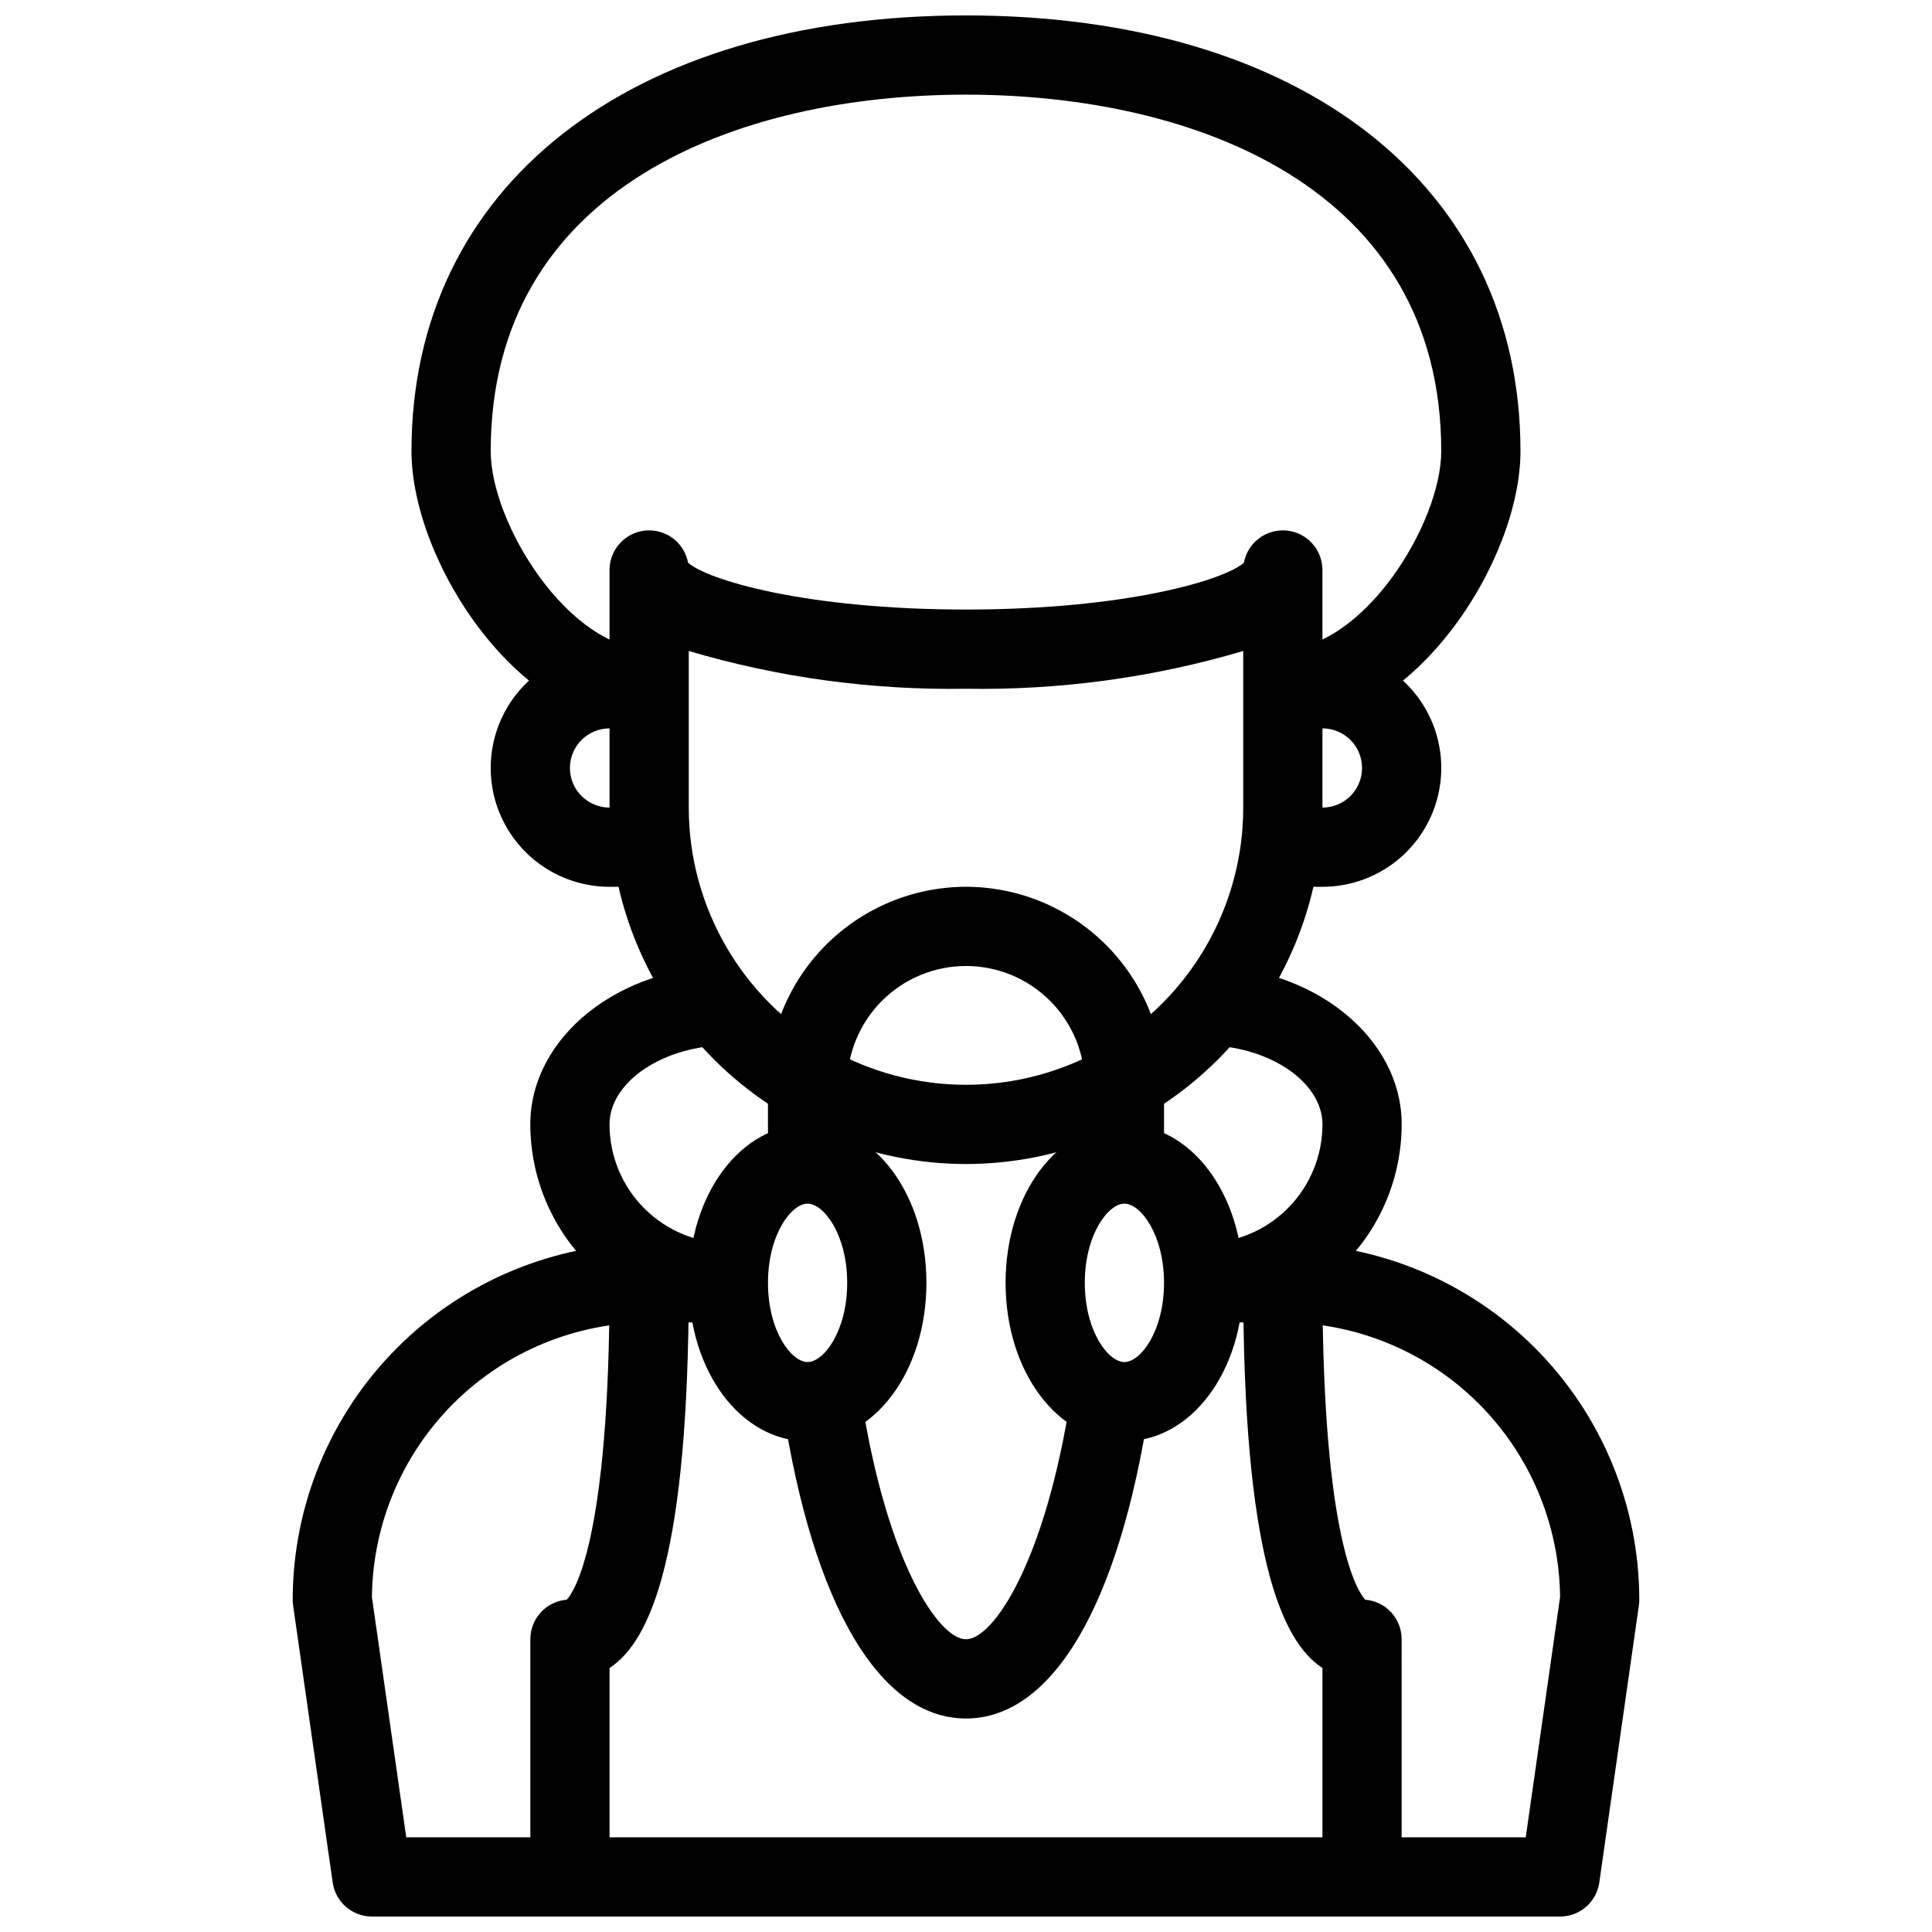
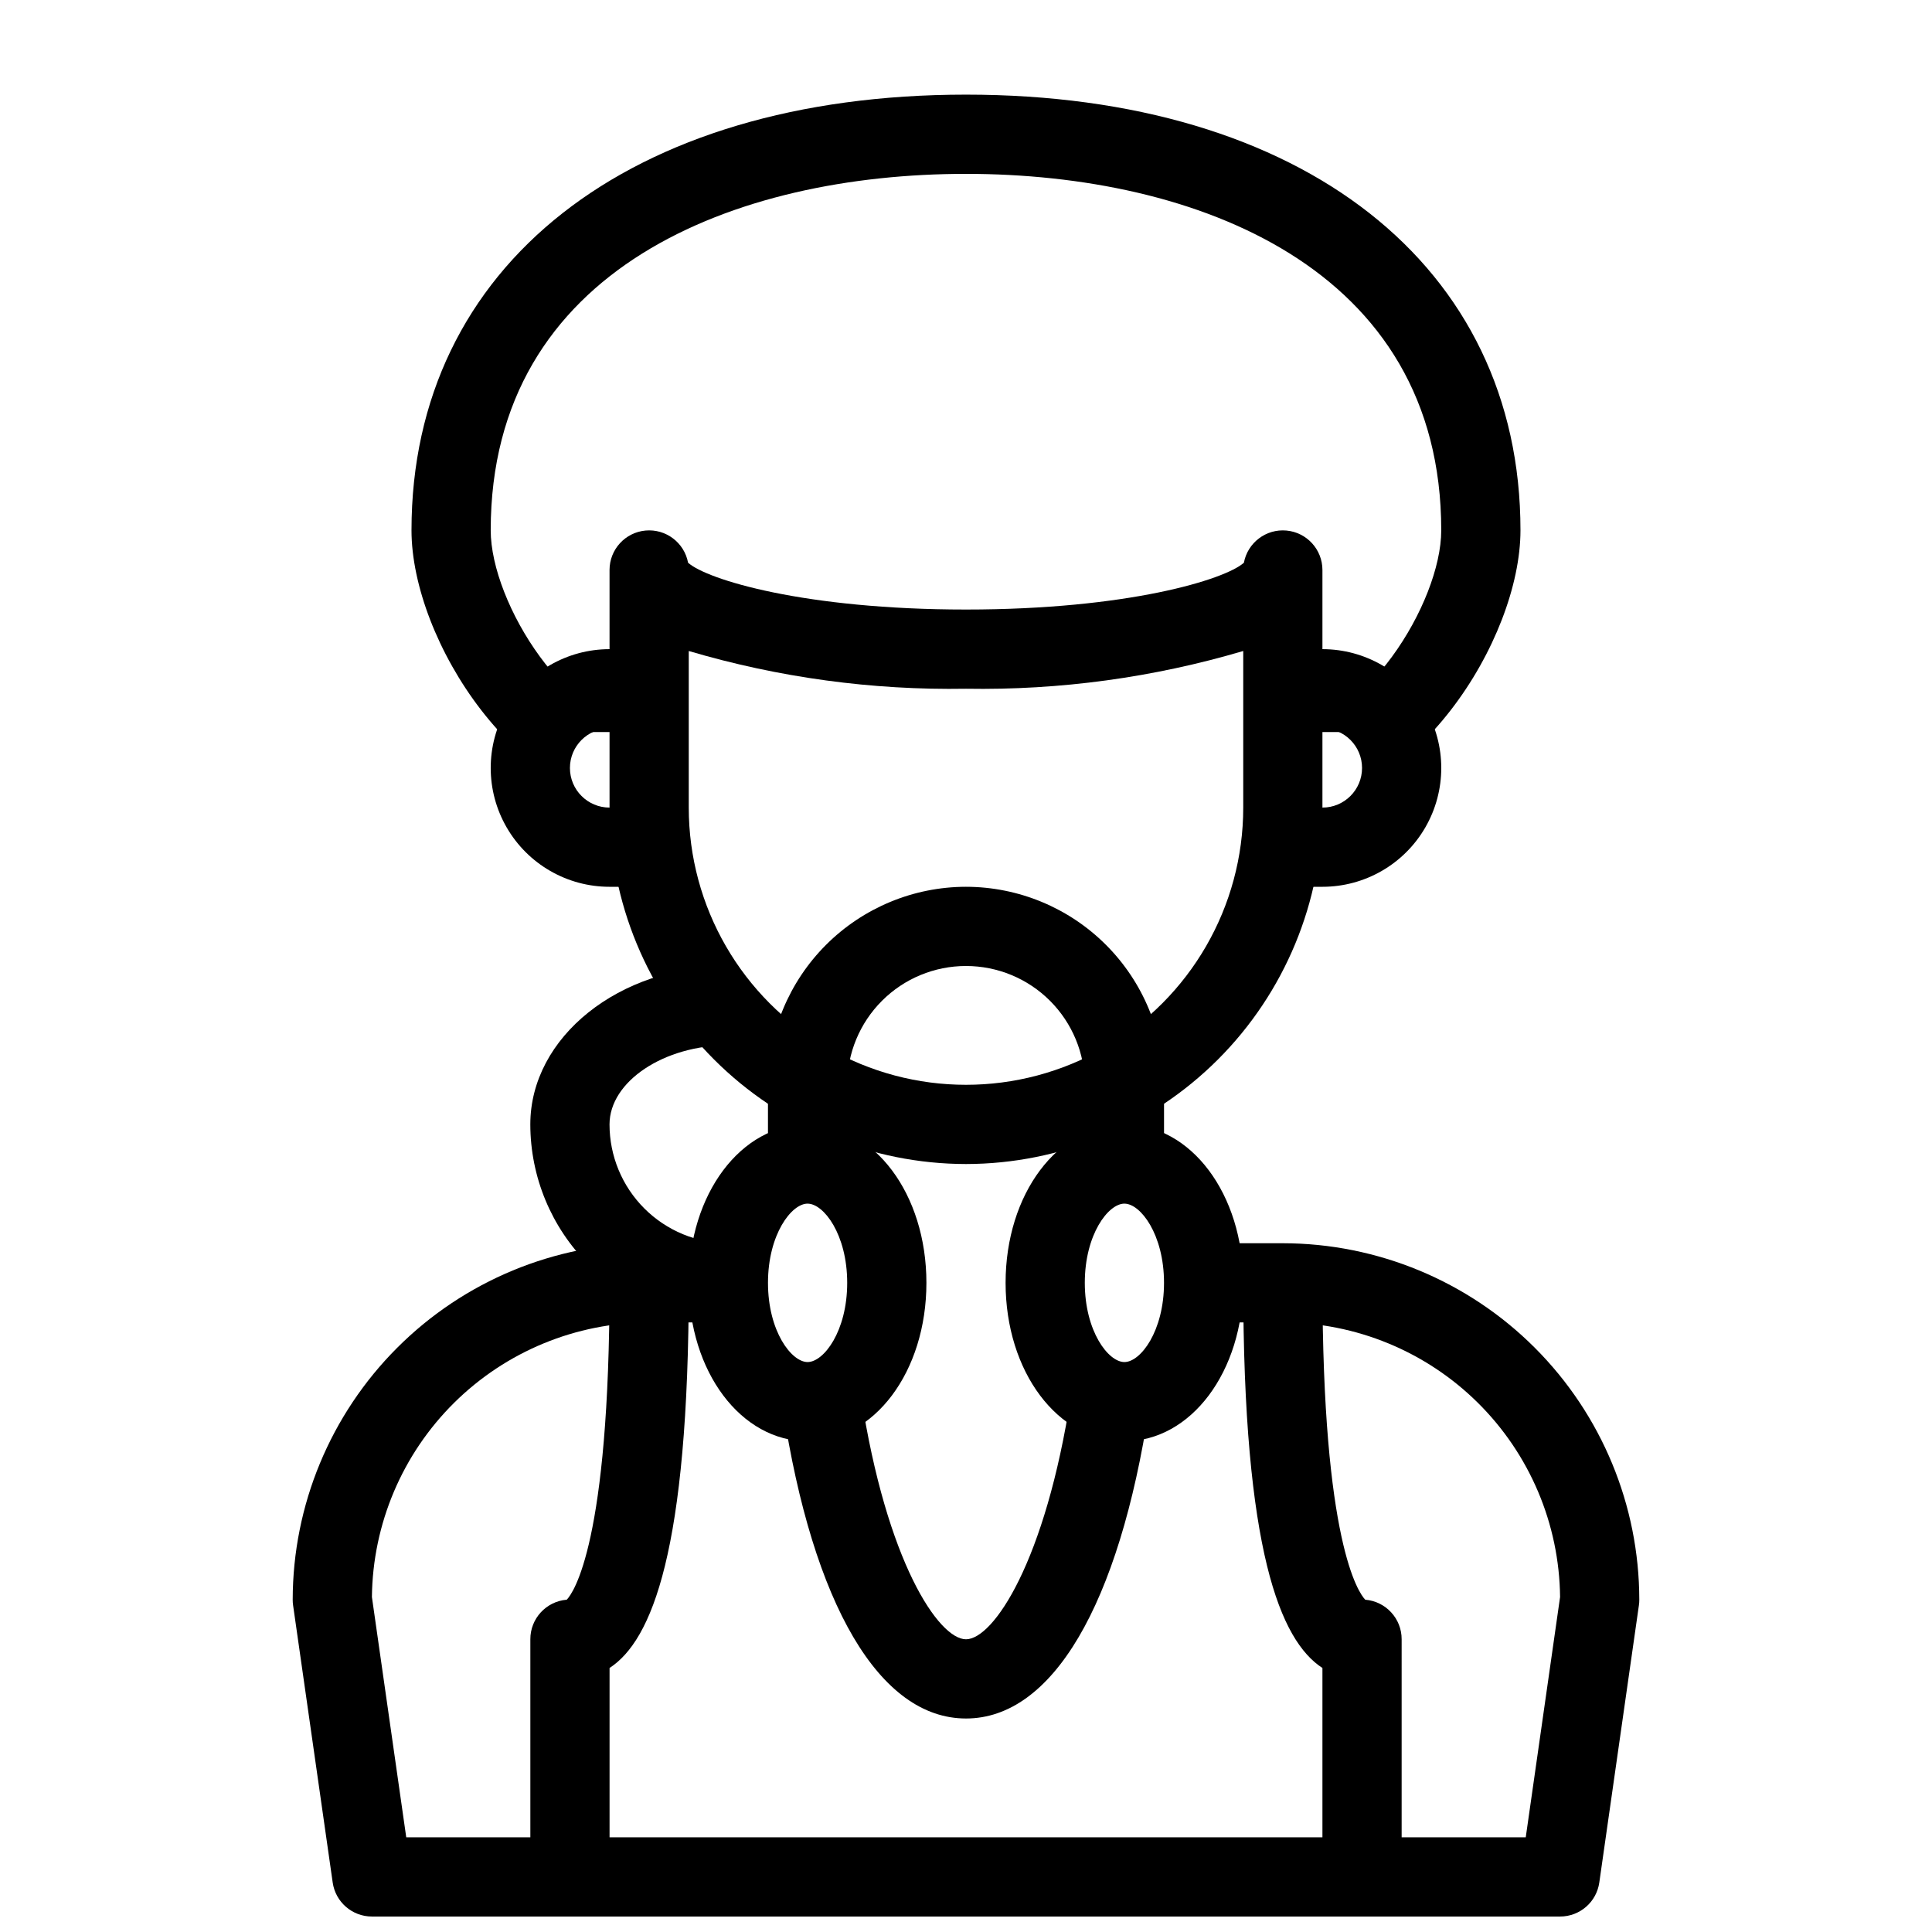
<svg xmlns="http://www.w3.org/2000/svg" width="800px" height="800px" version="1.1" viewBox="144 144 512 512">
  <defs>
    <clipPath id="b">
      <path d="m221 473h358v178.9h-358z" />
    </clipPath>
    <clipPath id="a">
      <path d="m253 148.09h294v189.91h-294z" />
    </clipPath>
  </defs>
  <g clip-path="url(#b)">
    <path d="m557.44 651.9h-314.88c-5.223 0-9.648-3.836-10.391-9.004l-10.496-73.473c-0.074-0.492-0.109-0.992-0.105-1.492 0.027-25.043 9.988-49.055 27.699-66.766 17.707-17.707 41.719-27.668 66.766-27.695h20.992v20.992l-20.992-0.004c-19.355 0.023-37.926 7.672-51.68 21.293-13.754 13.621-21.582 32.113-21.793 51.469l9.098 63.688h296.68l9.098-63.688c-0.207-19.355-8.039-37.848-21.793-51.469-13.754-13.621-32.32-21.27-51.68-21.293h-20.988v-20.988h20.992-0.004c25.047 0.027 49.059 9.988 66.766 27.695 17.711 17.711 27.672 41.723 27.699 66.766 0.004 0.5-0.031 1-0.105 1.492l-10.496 73.473c-0.738 5.168-5.168 9.004-10.391 9.004z" />
  </g>
  <path d="m494.46 379.01h-10.496v-20.992h10.496c5.797 0 10.496-4.699 10.496-10.496s-4.699-10.496-10.496-10.496h-10.496v-20.992h10.496c11.25 0 21.648 6 27.27 15.742 5.625 9.742 5.625 21.746 0 31.488-5.621 9.742-16.02 15.746-27.27 15.746z" />
  <path d="m316.03 379.01h-10.496c-11.25 0-21.645-6.004-27.27-15.746-5.625-9.742-5.625-21.746 0-31.488 5.625-9.742 16.02-15.742 27.27-15.742h10.496v20.992h-10.496c-5.797 0-10.496 4.699-10.496 10.496s4.699 10.496 10.496 10.496h10.496z" />
  <path d="m515.45 641.41h-20.992v-55.375c-11.168-7.262-20.992-30.996-20.992-102.06h20.992c0 68.789 9.594 82.141 11.348 83.969v-0.004c5.461 0.445 9.664 5.016 9.645 10.496z" />
  <path d="m305.54 641.41h-20.992v-62.977c-0.02-5.481 4.184-10.051 9.645-10.496 1.754-1.824 11.348-15.176 11.348-83.969h20.992c0 71.07-9.824 94.801-20.992 102.06z" />
  <path d="m400 452.48c-25.047-0.031-49.059-9.992-66.766-27.699-17.711-17.711-27.672-41.723-27.699-66.766v-62.977c0.008-5.418 4.141-9.941 9.535-10.438 5.398-0.492 10.281 3.199 11.277 8.527 5.039 4.492 30.867 12.406 73.652 12.406 42.781 0 68.613-7.914 73.652-12.406h-0.004c0.996-5.328 5.883-9.02 11.277-8.527 5.394 0.496 9.527 5.019 9.535 10.438v62.977c-0.027 25.043-9.988 49.055-27.695 66.766-17.711 17.707-41.723 27.668-66.766 27.699zm-73.473-135.96v41.492c0 26.246 14.004 50.504 36.734 63.629 22.734 13.125 50.742 13.125 73.473 0 22.734-13.125 36.738-37.383 36.738-63.629v-41.492c-23.844 7.047-48.617 10.422-73.473 10.004-24.859 0.418-49.633-2.957-73.473-10.004z" />
  <g clip-path="url(#a)">
-     <path d="m483.96 337.02v-20.992c21.234 0 41.984-33.211 41.984-52.48 0-69.652-65.074-94.465-125.95-94.465-60.875 0-125.95 24.812-125.95 94.465 0 19.27 20.75 52.48 41.984 52.48v20.992c-34.762 0-62.977-44.449-62.977-73.473 0-70.145 57.727-115.46 146.95-115.46 89.215 0 146.94 45.312 146.94 115.46 0 29.02-28.211 73.473-62.977 73.473z" />
+     <path d="m483.96 337.02c21.234 0 41.984-33.211 41.984-52.48 0-69.652-65.074-94.465-125.95-94.465-60.875 0-125.95 24.812-125.95 94.465 0 19.27 20.75 52.48 41.984 52.48v20.992c-34.762 0-62.977-44.449-62.977-73.473 0-70.145 57.727-115.46 146.95-115.46 89.215 0 146.94 45.312 146.94 115.46 0 29.02-28.211 73.473-62.977 73.473z" />
  </g>
  <path d="m400 599.42c-22.859 0-40.559-30.02-48.555-82.383l20.738-3.148c6.738 44.02 20.582 64.539 27.816 64.539 7.231 0 21.074-20.52 27.816-64.562l20.738 3.148c-8 52.391-25.695 82.406-48.555 82.406z" />
  <path d="m368.51 452.48h-20.992v-20.992c0.016-13.914 5.551-27.254 15.387-37.094 9.84-9.836 23.18-15.371 37.094-15.387v20.992c-8.352 0-16.363 3.316-22.266 9.223-5.906 5.902-9.223 13.914-9.223 22.266z" />
  <path d="m452.48 452.48h-20.992v-20.992c0-8.352-3.32-16.363-9.223-22.266-5.906-5.906-13.914-9.223-22.266-9.223v-20.992c13.91 0.016 27.25 5.551 37.09 15.387 9.836 9.84 15.371 23.18 15.391 37.094z" />
  <path d="m441.98 525.95c-17.656 0-31.488-18.441-31.488-41.984 0-23.543 13.832-41.984 31.488-41.984s31.488 18.441 31.488 41.984c0 23.543-13.836 41.984-31.488 41.984zm0-62.977c-4.281 0-10.496 8.176-10.496 20.992s6.215 20.992 10.496 20.992 10.496-8.176 10.496-20.992c0-12.812-6.215-20.988-10.496-20.988z" />
  <path d="m358.02 525.95c-17.656 0-31.488-18.441-31.488-41.984 0-23.543 13.832-41.984 31.488-41.984s31.488 18.441 31.488 41.984c0 23.543-13.836 41.984-31.488 41.984zm0-62.977c-4.281 0-10.496 8.176-10.496 20.992s6.215 20.992 10.496 20.992 10.496-8.176 10.496-20.992c0-12.812-6.215-20.988-10.496-20.988z" />
  <path d="m337.02 494.46c-13.914-0.016-27.254-5.551-37.09-15.387-9.84-9.84-15.375-23.18-15.391-37.09 0-23.152 23.543-41.984 52.48-41.984v20.992c-17.066 0-31.488 9.613-31.488 20.992 0 8.348 3.316 16.359 9.223 22.266 5.902 5.902 13.914 9.223 22.266 9.223z" />
-   <path d="m462.98 494.46v-20.988c8.348 0 16.359-3.32 22.262-9.223 5.906-5.906 9.223-13.918 9.223-22.266 0-11.379-14.422-20.992-31.488-20.992l0.004-20.992c28.938 0 52.48 18.828 52.48 41.984h-0.004c-0.016 13.91-5.551 27.25-15.387 37.09-9.84 9.836-23.18 15.371-37.09 15.387z" />
</svg>